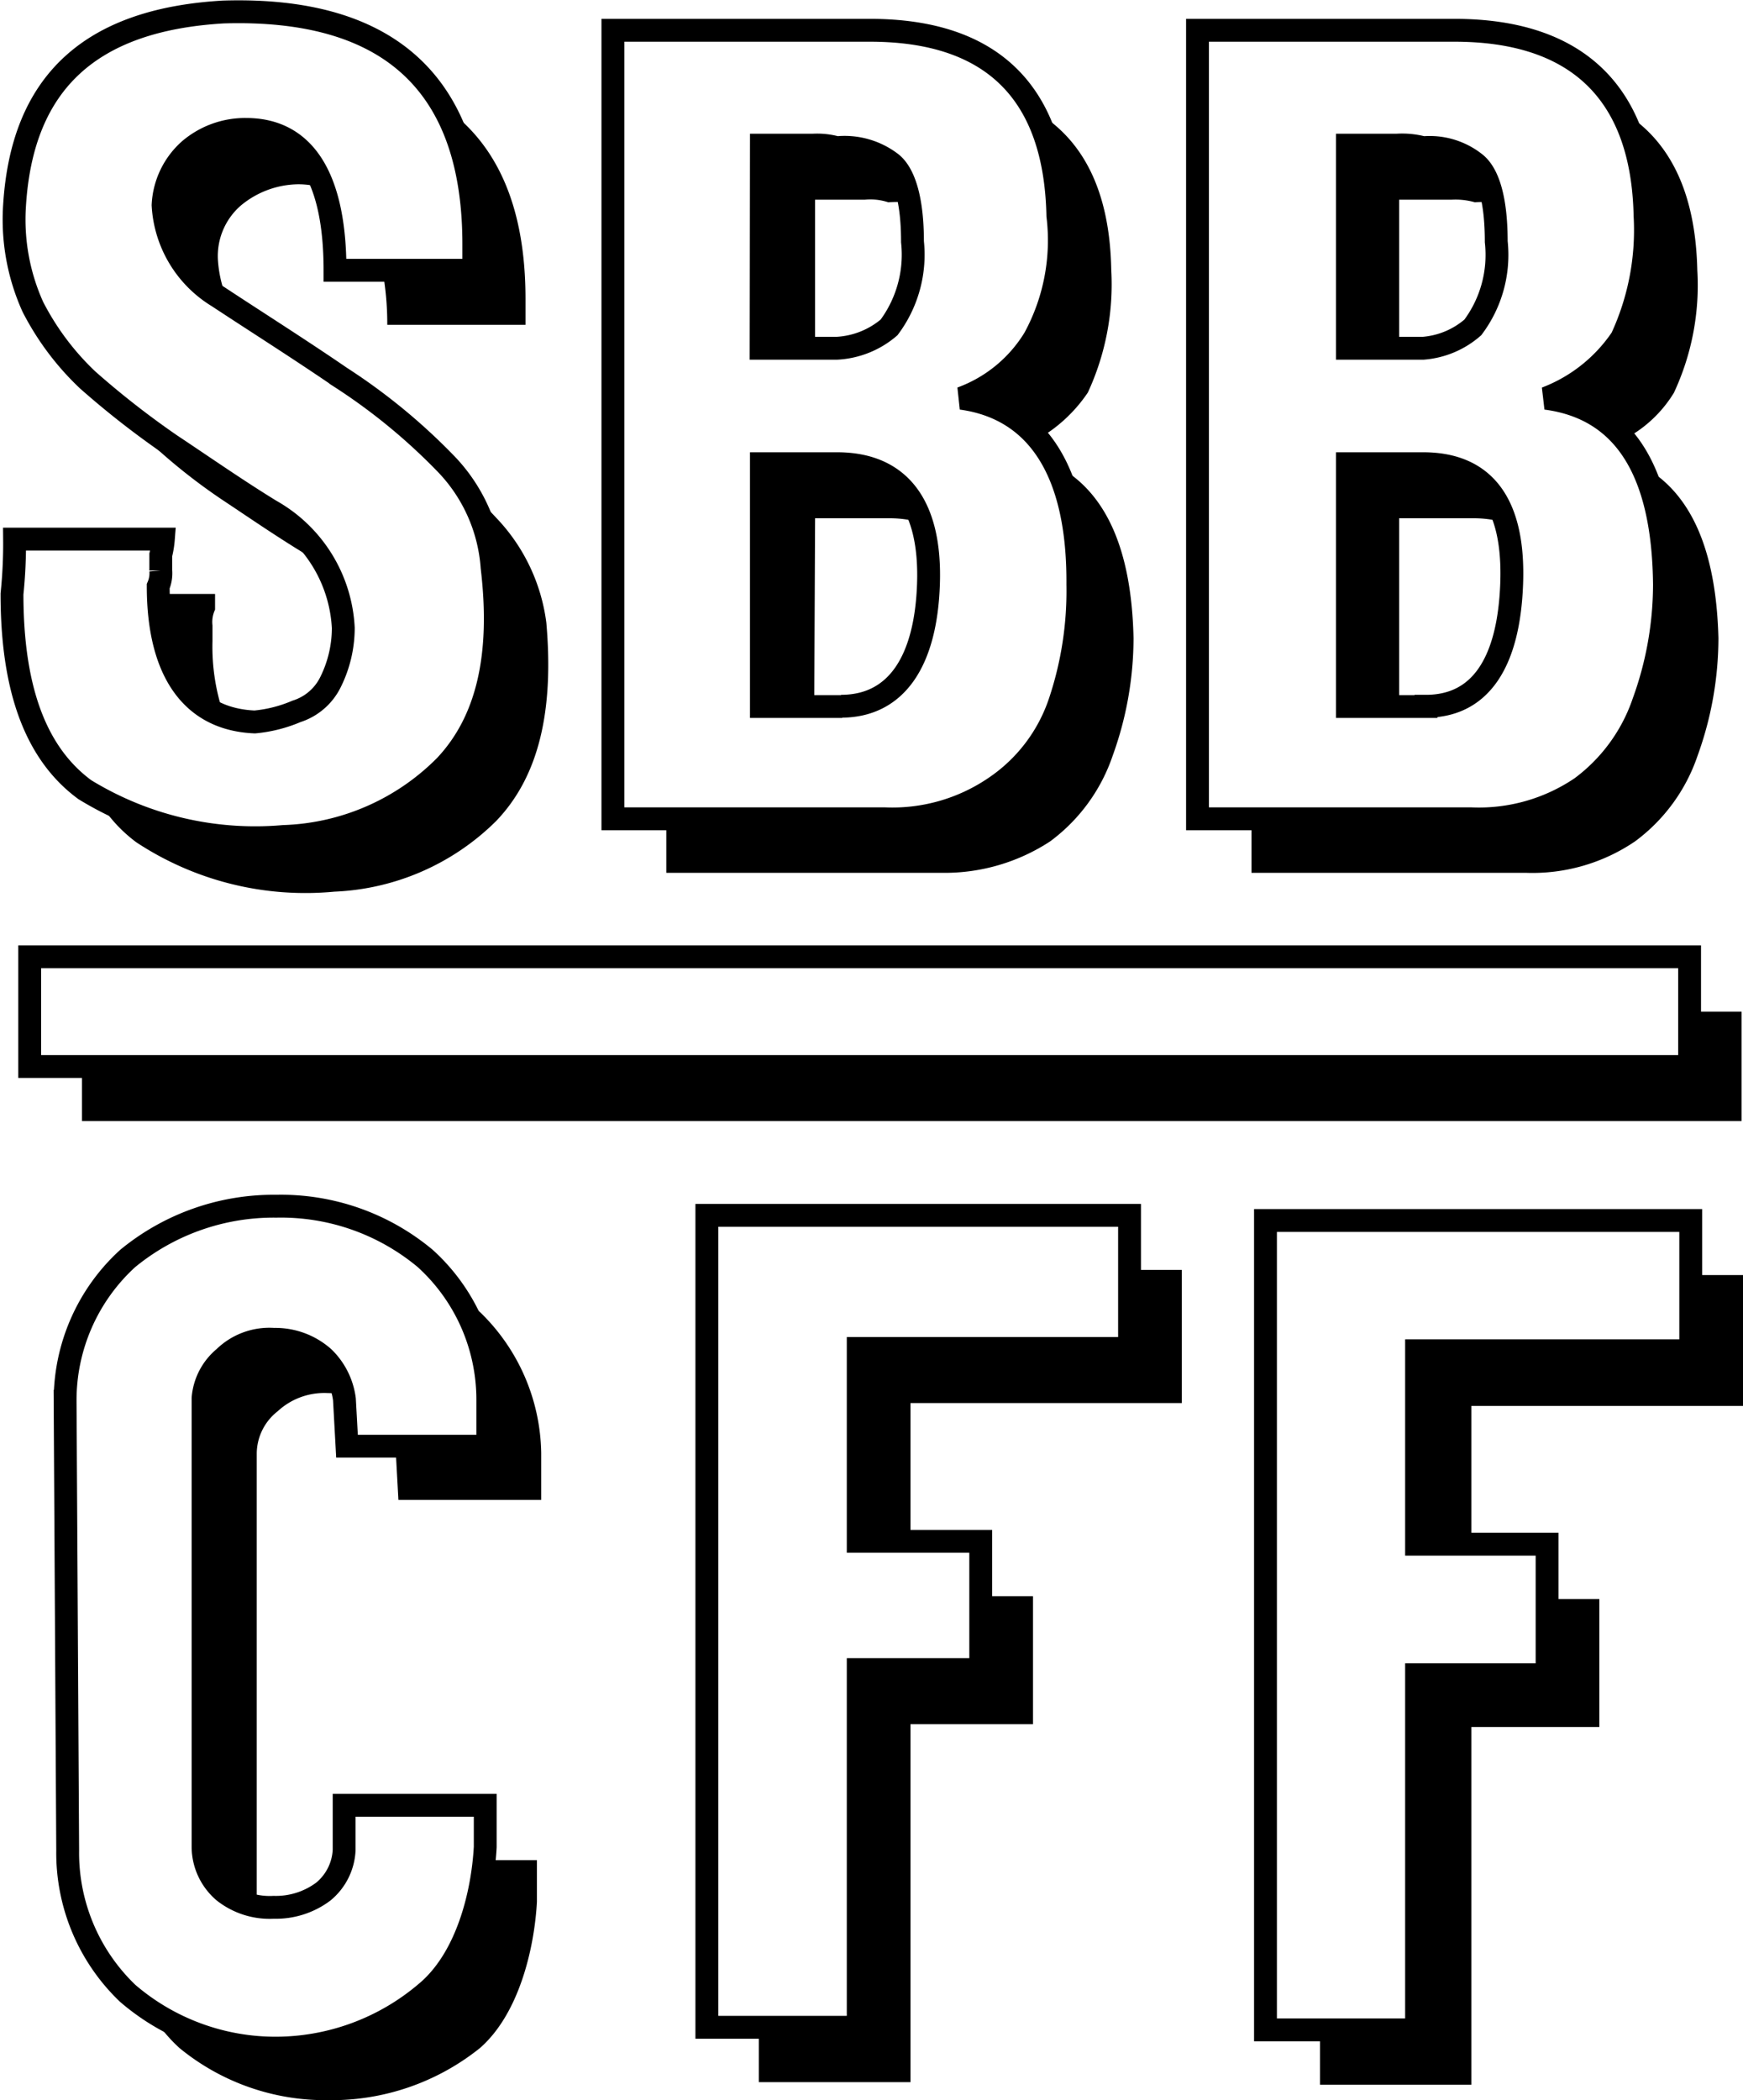
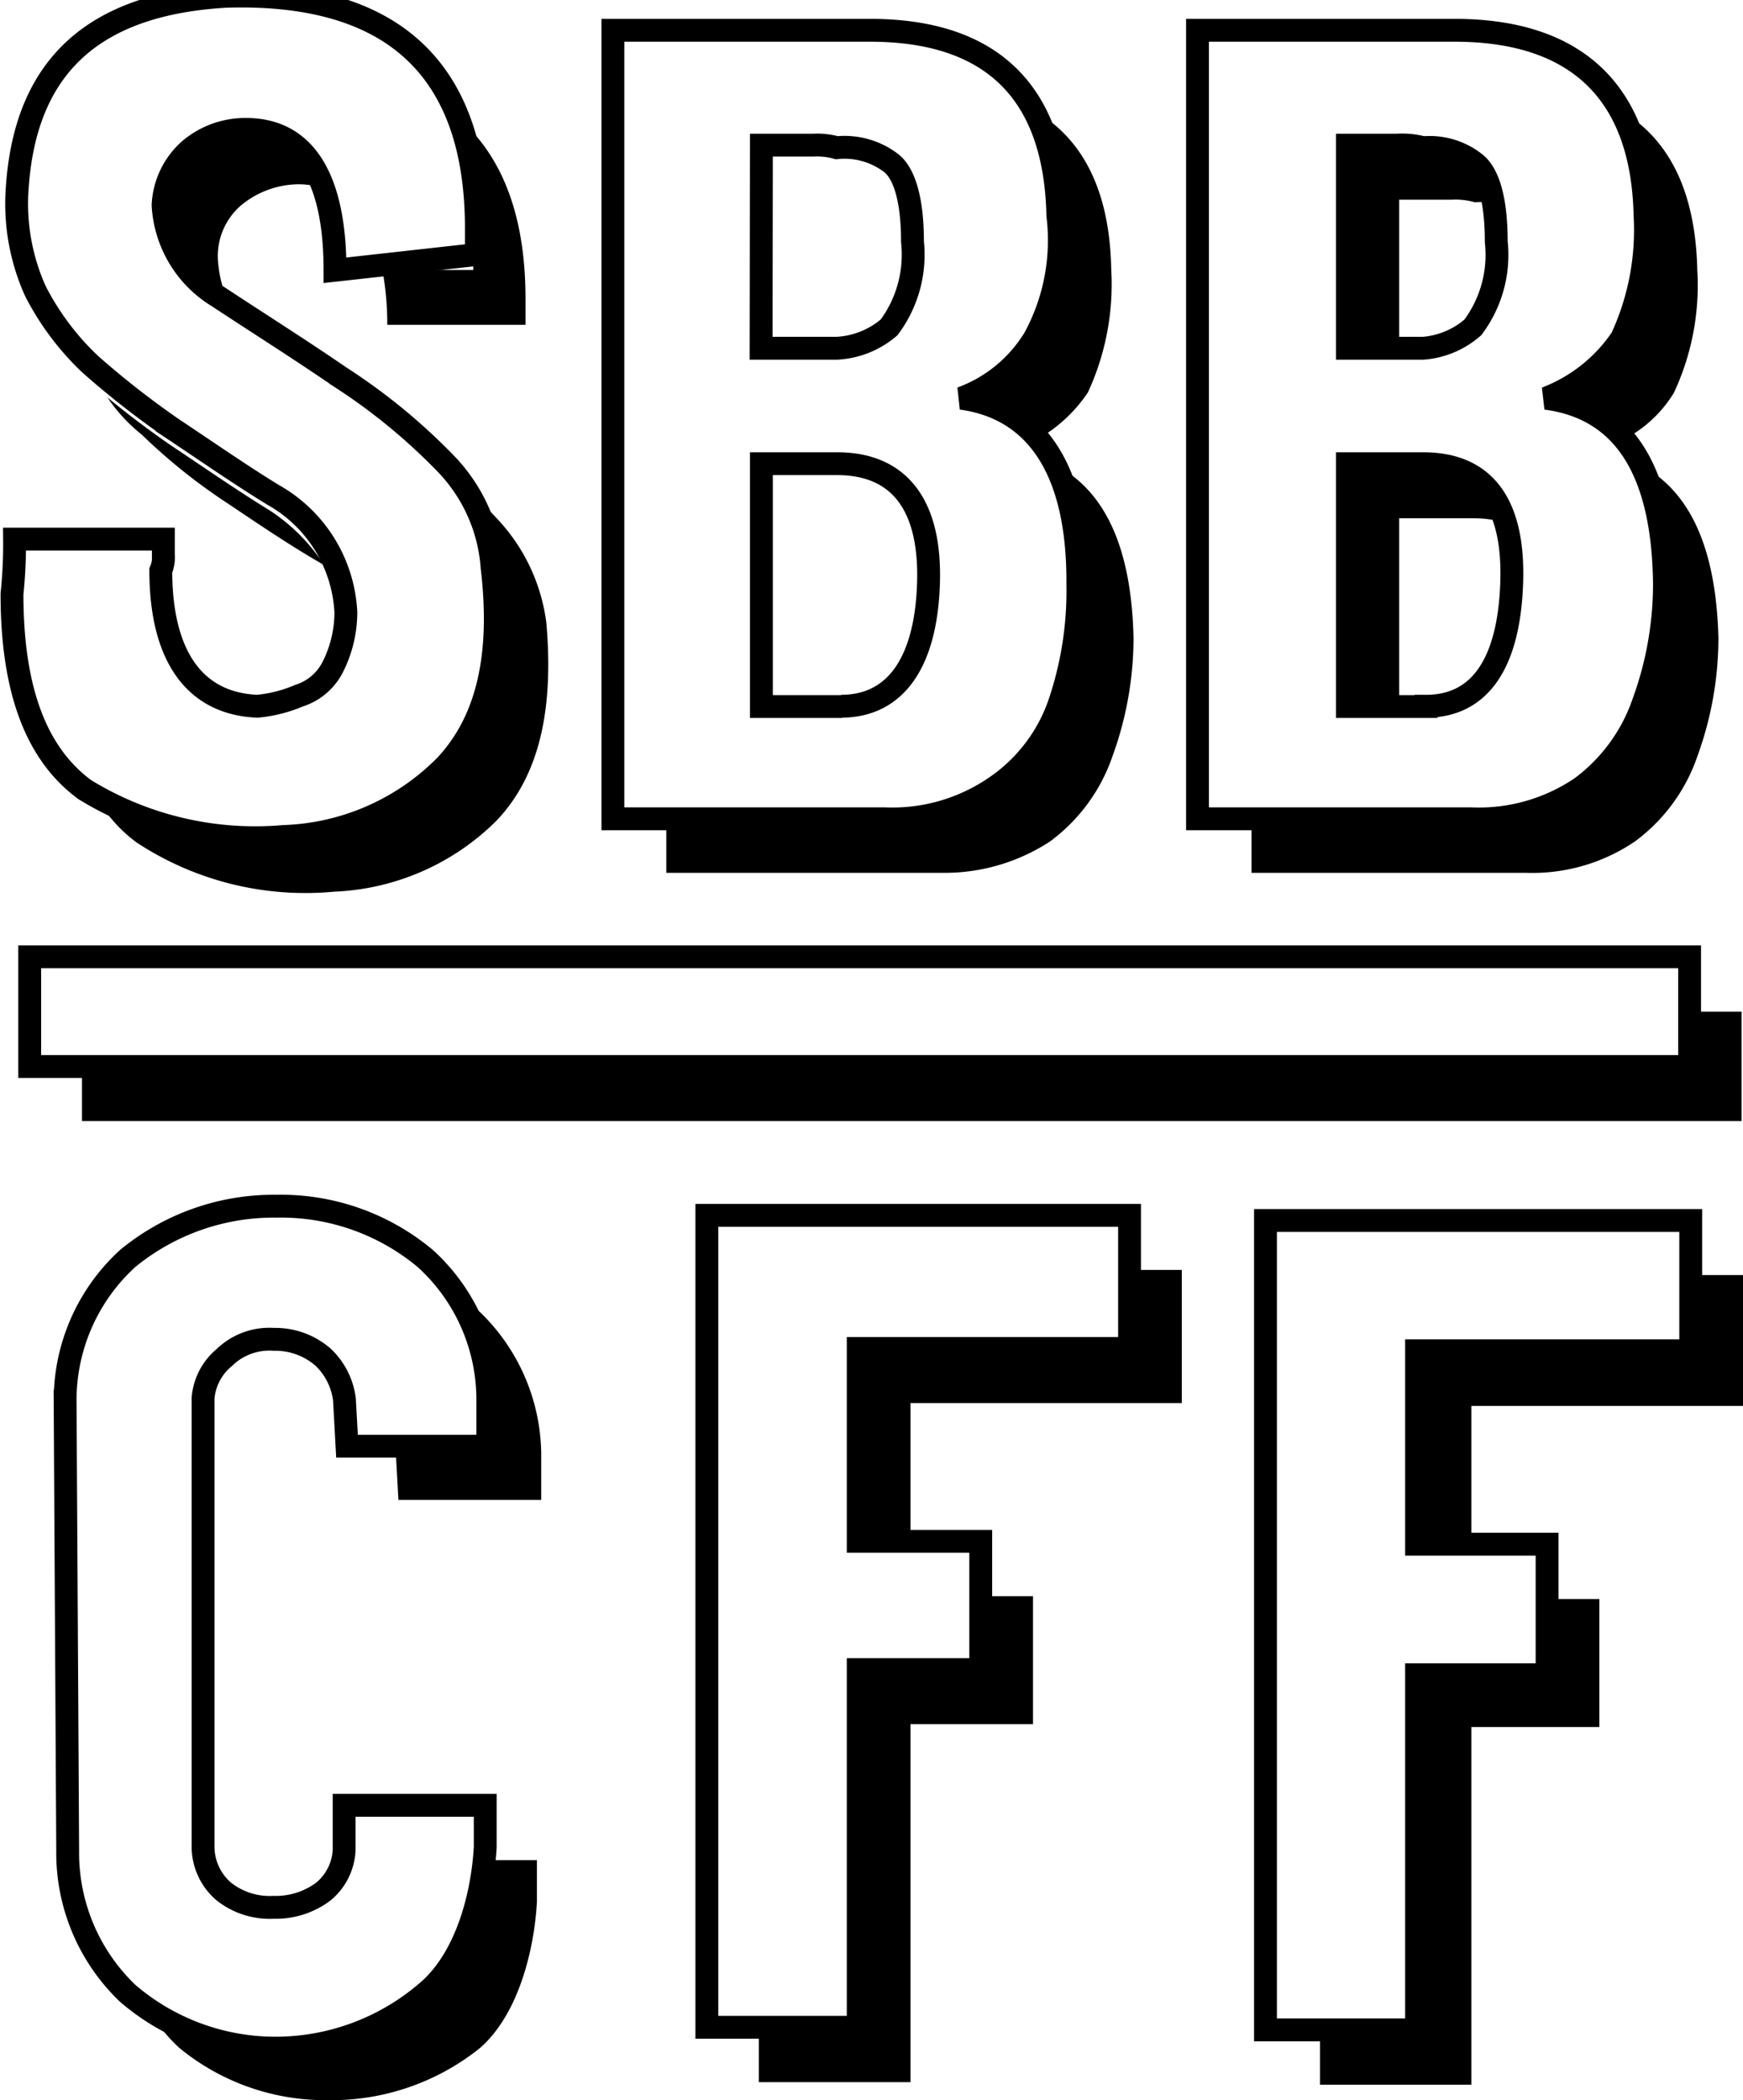
<svg xmlns="http://www.w3.org/2000/svg" id="Layer_1" data-name="Layer 1" viewBox="0 0 61.03 73.51">
  <defs>
    <style>.cls-1{fill:none;stroke:#000;stroke-width:0.8px;}</style>
  </defs>
  <title>SBB_CFF_Ep_I</title>
  <polygon points="59.16 35.41 59.16 37.33 2.87 37.33 2.87 39.24 60.98 39.24 60.98 35.41 59.16 35.41" />
  <path d="M250.46,371.48c-1.19-.73-2.38-1.56-3.48-2.29-.85-.59-1.57-1.14-2.21-1.67a5.85,5.85,0,0,0,1.2,1.3,20.3,20.3,0,0,0,2.83,2.29c1.1.73,2.28,1.55,3.56,2.28l0,0A6.5,6.5,0,0,0,250.46,371.48Z" transform="translate(-241.01 -353.61)" />
  <path d="M257.58,362.15v.91H254.4a10.53,10.53,0,0,1,.17,1.92h4.84v-.91q0-4.85-3-6.82A9.47,9.47,0,0,1,257.58,362.15Z" transform="translate(-241.01 -353.61)" />
  <path d="M249.63,358.13a3,3,0,0,0-2,.73,2.76,2.76,0,0,0-.91,1.92,4,4,0,0,0,1.92,3.2l.39.26a4.31,4.31,0,0,1-.39-1.53,2.34,2.34,0,0,1,.82-1.92,3.2,3.2,0,0,1,2-.73,3,3,0,0,1,.86.13A2.72,2.72,0,0,0,249.63,358.13Z" transform="translate(-241.01 -353.61)" />
-   <path d="M248.86,378.67a7.29,7.29,0,0,1-.41-2.62v-.55a1,1,0,0,1,.09-.55v-.55h-2C246.6,376.72,247.4,378.17,248.86,378.67Z" transform="translate(-241.01 -353.61)" />
  <path d="M260.14,375.41a6.5,6.5,0,0,0-1.74-3.66,16.74,16.74,0,0,0-1.3-1.26,5.59,5.59,0,0,1,1.11,3c.37,3.11-.17,5.39-1.64,6.95a8.35,8.35,0,0,1-5.67,2.47,11.84,11.84,0,0,1-6.5-1.37,5.16,5.16,0,0,0,1.38,1.55,10.75,10.75,0,0,0,6.94,1.73,8.54,8.54,0,0,0,5.66-2.47C259.87,380.8,260.41,378.51,260.14,375.41Z" transform="translate(-241.01 -353.61)" />
-   <path d="M270.28,358.77a2.57,2.57,0,0,0-.82-.09h-1.82v7.13h1.91V360.6h1.74a2,2,0,0,1,.82.09,5.6,5.6,0,0,1,.71,0,2.34,2.34,0,0,0-.62-1.42A2.69,2.69,0,0,0,270.28,358.77Z" transform="translate(-241.01 -353.61)" />
  <path d="M278,361.15a7.17,7.17,0,0,1-.82,4.29,5,5,0,0,1-2.56,2.1,4.13,4.13,0,0,1,2.69,1.46,5.25,5.25,0,0,0,1.79-1.65,9,9,0,0,0,.82-4.29c-.05-2.79-1-4.65-2.8-5.64A7.89,7.89,0,0,1,278,361.15Z" transform="translate(-241.01 -353.61)" />
-   <path d="M269.55,371.75h2.65a3.87,3.87,0,0,1,1,.14,2.81,2.81,0,0,0-2.94-2.06h-2.65v8.5h1.91Z" transform="translate(-241.01 -353.61)" />
  <path d="M277.92,369.86a9,9,0,0,1,.86,4.18,12.23,12.23,0,0,1-.63,4.11,5.83,5.83,0,0,1-2.29,3,6.37,6.37,0,0,1-3.83,1.09h-7.69v1.92h9.6a6.74,6.74,0,0,0,3.84-1.1,6.21,6.21,0,0,0,2.19-3,12.12,12.12,0,0,0,.73-4.11C280.63,372.79,279.71,370.77,277.92,369.86Z" transform="translate(-241.01 -353.61)" />
  <path d="M298.61,361.15a9,9,0,0,1-.82,4.29,5.59,5.59,0,0,1-2.65,2.1,4.15,4.15,0,0,1,2.73,1.45,4.45,4.45,0,0,0,1.75-1.63,8.88,8.88,0,0,0,.82-4.29c-.06-2.78-1-4.63-2.73-5.62A7.73,7.73,0,0,1,298.61,361.15Z" transform="translate(-241.01 -353.61)" />
  <path d="M290.85,358.77a2.86,2.86,0,0,0-.91-.09h-1.74v7.13H290V360.6h1.83a2.48,2.48,0,0,1,.82.09,4.83,4.83,0,0,1,.62,0,2.31,2.31,0,0,0-.62-1.41A2.58,2.58,0,0,0,290.85,358.77Z" transform="translate(-241.01 -353.61)" />
  <path d="M298.46,369.89a9.51,9.51,0,0,1,.89,4.15,12.12,12.12,0,0,1-.73,4.11,6.21,6.21,0,0,1-2.19,3,6.37,6.37,0,0,1-3.84,1.09h-7.76v1.92h9.59a6.39,6.39,0,0,0,3.84-1.1,6.2,6.2,0,0,0,2.19-3,12.12,12.12,0,0,0,.73-4.11C301.1,372.82,300.2,370.81,298.46,369.89Z" transform="translate(-241.01 -353.61)" />
  <path d="M290,371.75h2.65a3.86,3.86,0,0,1,1,.14,2.71,2.71,0,0,0-2.87-2.06h-2.65v8.5H290Z" transform="translate(-241.01 -353.61)" />
  <polygon points="59.2 44.63 59.2 47.28 49.6 47.28 49.6 54.05 51.52 54.05 51.52 49.21 61.03 49.21 61.03 44.63 59.2 44.63" />
  <polygon points="54.17 58.62 49.6 58.62 49.6 71.05 46.22 71.05 46.22 72.97 51.52 72.97 51.52 60.45 56 60.45 56 55.97 54.17 55.97 54.17 58.62" />
  <polygon points="34.34 58.44 30.05 58.44 30.05 70.96 26.57 70.96 26.57 72.88 31.88 72.88 31.88 60.35 36.17 60.35 36.17 55.87 34.34 55.87 34.34 58.44" />
  <polygon points="39.55 44.45 39.55 47.2 30.05 47.2 30.05 53.95 31.88 53.95 31.88 49.11 41.38 49.11 41.38 44.45 39.55 44.45" />
-   <path d="M250,420.31s0-.08,0-.12V404.47a1.89,1.89,0,0,1,.73-1.46,2.4,2.4,0,0,1,1.74-.64,3,3,0,0,1,.61.07,2.44,2.44,0,0,0-.71-1.35,2.54,2.54,0,0,0-1.74-.64,2.26,2.26,0,0,0-1.74.64,2.06,2.06,0,0,0-.73,1.46v15.72a2.07,2.07,0,0,0,.73,1.55A2.35,2.35,0,0,0,250,420.31Z" transform="translate(-241.01 -353.61)" />
  <path d="M255.89,423.38a8.14,8.14,0,0,1-5.21,1.92,8,8,0,0,1-4.46-1.36,5.33,5.33,0,0,0,1.08,1.36,8.05,8.05,0,0,0,5.21,1.82,8.3,8.3,0,0,0,5.3-1.82c1.37-1.19,1.91-3.48,2-5.12v-1.46h-1.87A7,7,0,0,1,255.89,423.38Z" transform="translate(-241.01 -353.61)" />
  <path d="M257.81,399.53a8.11,8.11,0,0,0-.74-.53,7.11,7.11,0,0,1,1,3.55v1.64h-3.26c0,.09,0,.19.06.28l.09,1.64h5v-1.64A7,7,0,0,0,257.81,399.53Z" transform="translate(-241.01 -353.61)" />
  <rect class="cls-1" x="1.04" y="33.49" width="58.12" height="3.84" />
-   <path class="cls-1" d="M252.74,363.07c0-3.29-1.1-4.93-3.11-4.93a3,3,0,0,0-2,.73,2.76,2.76,0,0,0-.91,1.92,4,4,0,0,0,1.92,3.2c1.38.91,2.84,1.83,4.3,2.83a20.9,20.9,0,0,1,3.66,3,5.81,5.81,0,0,1,1.64,3.65c.37,3.11-.17,5.39-1.64,6.95a8.35,8.35,0,0,1-5.67,2.47,11.41,11.41,0,0,1-6.95-1.64c-1.74-1.28-2.55-3.56-2.55-6.85a17.15,17.15,0,0,0,.09-1.92h5.21a3.29,3.29,0,0,1-.09.55v.55a1.15,1.15,0,0,1-.09.55c0,3,1.19,4.66,3.38,4.75a4.84,4.84,0,0,0,1.46-.37,2,2,0,0,0,1.18-1,4.26,4.26,0,0,0,.46-1.92,5,5,0,0,0-2.55-4.11c-1.19-.73-2.38-1.56-3.48-2.29a30.48,30.48,0,0,1-2.92-2.28,9.44,9.44,0,0,1-1.92-2.56,7.43,7.43,0,0,1-.64-3.56c.27-4.29,2.65-6.49,7.31-6.76,5.85-.18,8.77,2.56,8.77,8.13v.91Z" transform="translate(-241.01 -353.61)" />
+   <path class="cls-1" d="M252.74,363.07c0-3.29-1.1-4.93-3.11-4.93a3,3,0,0,0-2,.73,2.76,2.76,0,0,0-.91,1.92,4,4,0,0,0,1.92,3.2c1.38.91,2.84,1.83,4.3,2.83a20.9,20.9,0,0,1,3.66,3,5.81,5.81,0,0,1,1.64,3.65c.37,3.11-.17,5.39-1.64,6.95a8.35,8.35,0,0,1-5.67,2.47,11.41,11.41,0,0,1-6.95-1.64c-1.74-1.28-2.55-3.56-2.55-6.85a17.15,17.15,0,0,0,.09-1.92h5.21v.55a1.15,1.15,0,0,1-.09.55c0,3,1.19,4.66,3.38,4.75a4.84,4.84,0,0,0,1.46-.37,2,2,0,0,0,1.18-1,4.26,4.26,0,0,0,.46-1.92,5,5,0,0,0-2.55-4.11c-1.19-.73-2.38-1.56-3.48-2.29a30.48,30.48,0,0,1-2.92-2.28,9.44,9.44,0,0,1-1.92-2.56,7.43,7.43,0,0,1-.64-3.56c.27-4.29,2.65-6.49,7.31-6.76,5.85-.18,8.77,2.56,8.77,8.13v.91Z" transform="translate(-241.01 -353.61)" />
  <path class="cls-1" d="M274.67,367.55a5,5,0,0,0,2.56-2.1,7.17,7.17,0,0,0,.82-4.29c-.09-4.29-2.28-6.49-6.58-6.49h-9v27.6H272a6.37,6.37,0,0,0,3.83-1.09,5.83,5.83,0,0,0,2.29-3,12.24,12.24,0,0,0,.63-4.11C278.78,370.1,277.32,367.91,274.67,367.55Zm-7-8.86h1.82a2.57,2.57,0,0,1,.82.09,2.69,2.69,0,0,1,1.92.55c.45.37.73,1.28.73,2.74a4.26,4.26,0,0,1-.82,3,3.06,3.06,0,0,1-1.83.73h-2.65Zm2.83,19.65h-2.83v-8.5h2.65c2.19,0,3.29,1.46,3.2,4.2S272.38,378.33,270.46,378.33Z" transform="translate(-241.01 -353.61)" />
  <path class="cls-1" d="M295.14,367.55a5.59,5.59,0,0,0,2.65-2.1,9,9,0,0,0,.82-4.29c-.09-4.29-2.37-6.49-6.67-6.49h-9v27.6h9.59a6.38,6.38,0,0,0,3.84-1.09,6.21,6.21,0,0,0,2.19-3,12.11,12.11,0,0,0,.73-4.11C299.25,370.1,297.88,367.91,295.14,367.55Zm-6.95-8.86h1.74a2.86,2.86,0,0,1,.91.09,2.57,2.57,0,0,1,1.83.55c.46.37.73,1.28.73,2.74a4.23,4.23,0,0,1-.82,3,3,3,0,0,1-1.74.73h-2.65Zm2.75,19.65h-2.75v-8.5h2.65c2.19,0,3.2,1.46,3.1,4.2S292.86,378.33,290.94,378.33Z" transform="translate(-241.01 -353.61)" />
  <polygon class="cls-1" points="44.31 71.05 44.31 42.72 59.2 42.72 59.2 47.28 49.6 47.28 49.6 54.05 54.17 54.05 54.17 58.62 49.6 58.62 49.6 71.05 44.31 71.05" />
  <polygon class="cls-1" points="24.75 70.96 24.75 42.54 39.55 42.54 39.55 47.2 30.05 47.2 30.05 53.95 34.34 53.95 34.34 58.44 30.05 58.44 30.05 70.96 24.75 70.96" />
  <path class="cls-1" d="M248.12,402.55v15.72a2.07,2.07,0,0,0,.73,1.55,2.59,2.59,0,0,0,1.74.55,2.77,2.77,0,0,0,1.74-.55,2,2,0,0,0,.73-1.46V416.8H258v1.46c-.09,1.65-.64,3.93-2.1,5.12a8.14,8.14,0,0,1-5.21,1.92,7.94,7.94,0,0,1-5.21-1.92,6.8,6.8,0,0,1-2.1-5l-.09-15.72a6.72,6.72,0,0,1,2.19-5,8.05,8.05,0,0,1,5.21-1.83,7.88,7.88,0,0,1,5.21,1.83,6.67,6.67,0,0,1,2.19,4.93v1.64h-4.93l-.09-1.64a2.47,2.47,0,0,0-.73-1.46,2.54,2.54,0,0,0-1.74-.64,2.26,2.26,0,0,0-1.74.64A2.06,2.06,0,0,0,248.12,402.55Z" transform="translate(-241.01 -353.61)" />
</svg>